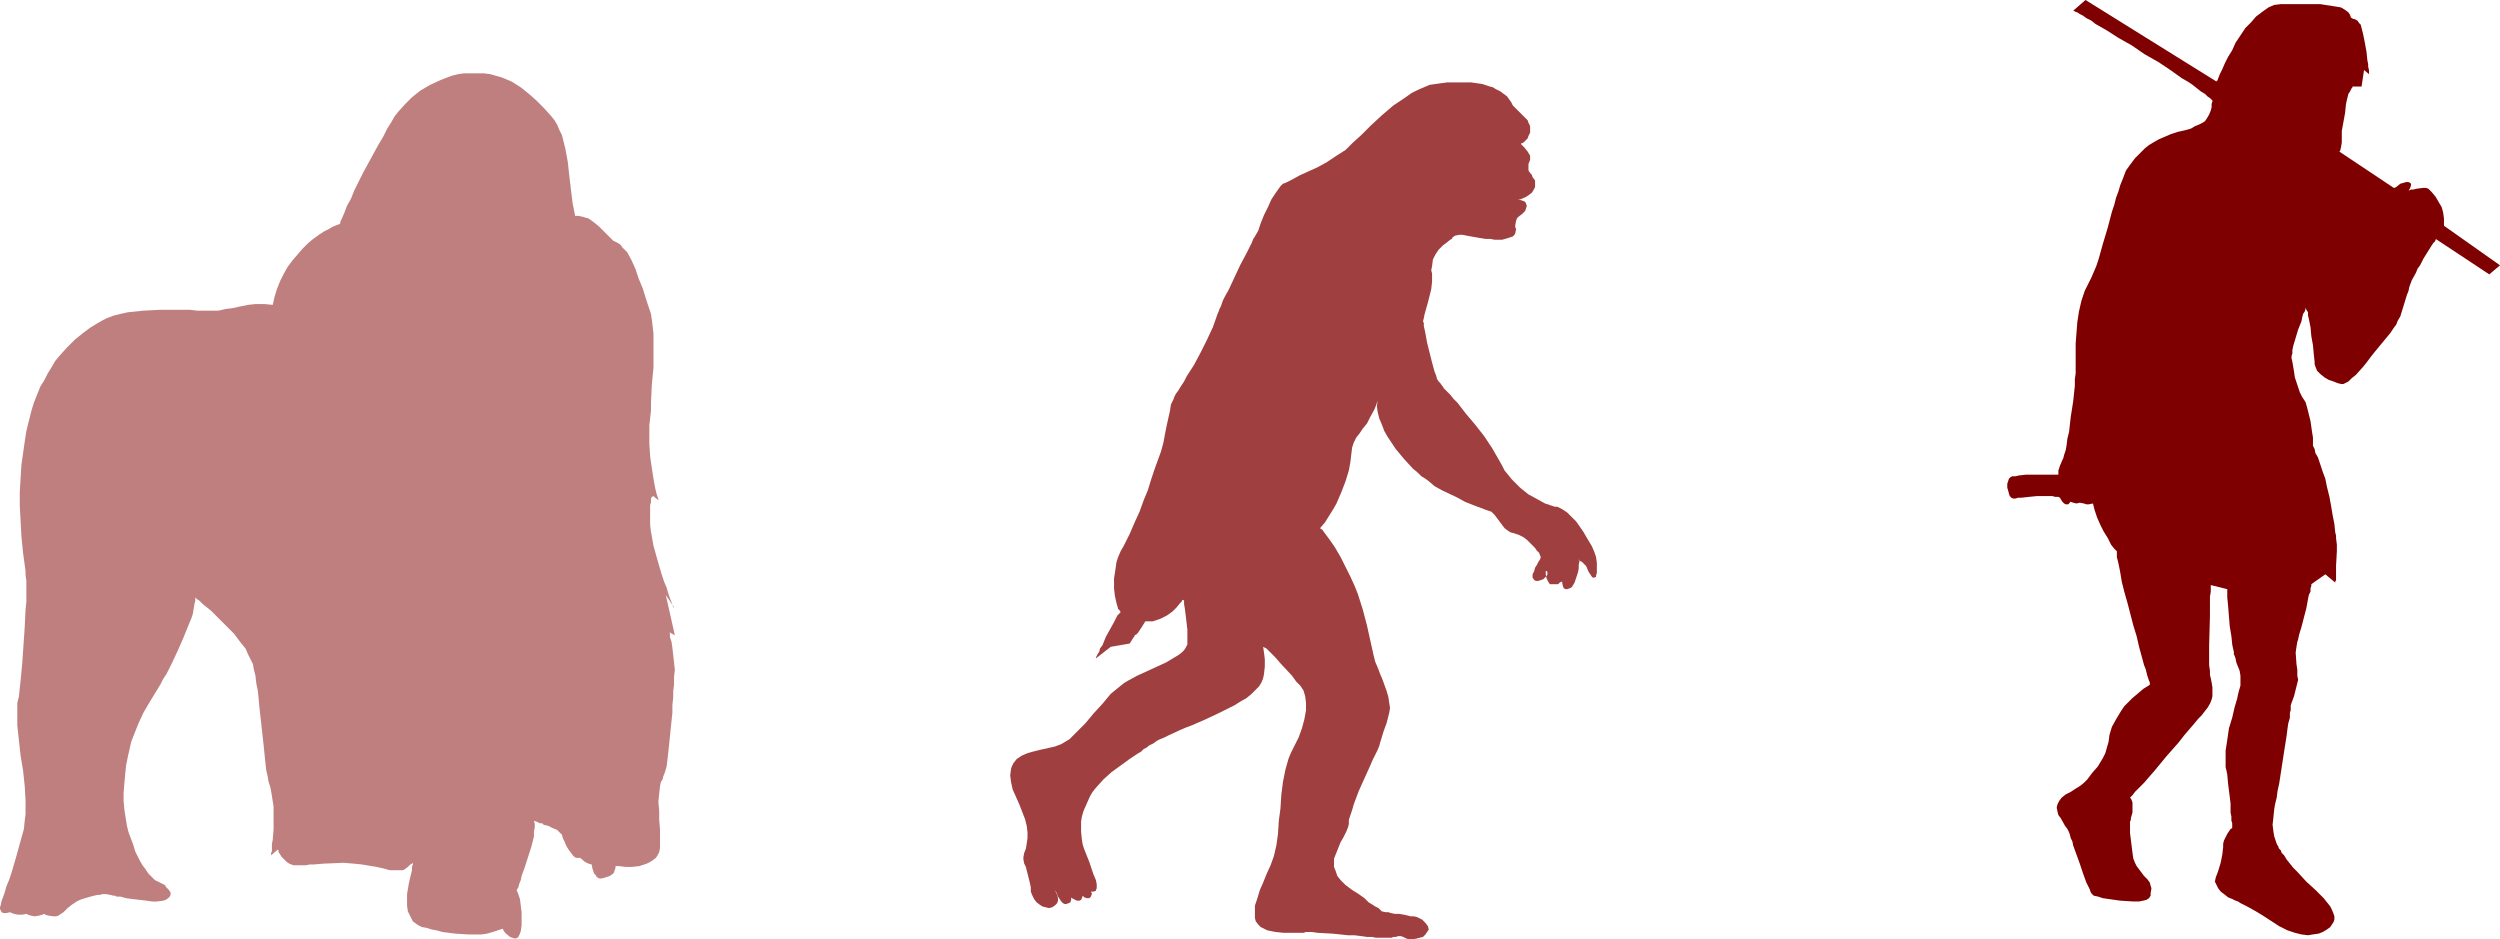
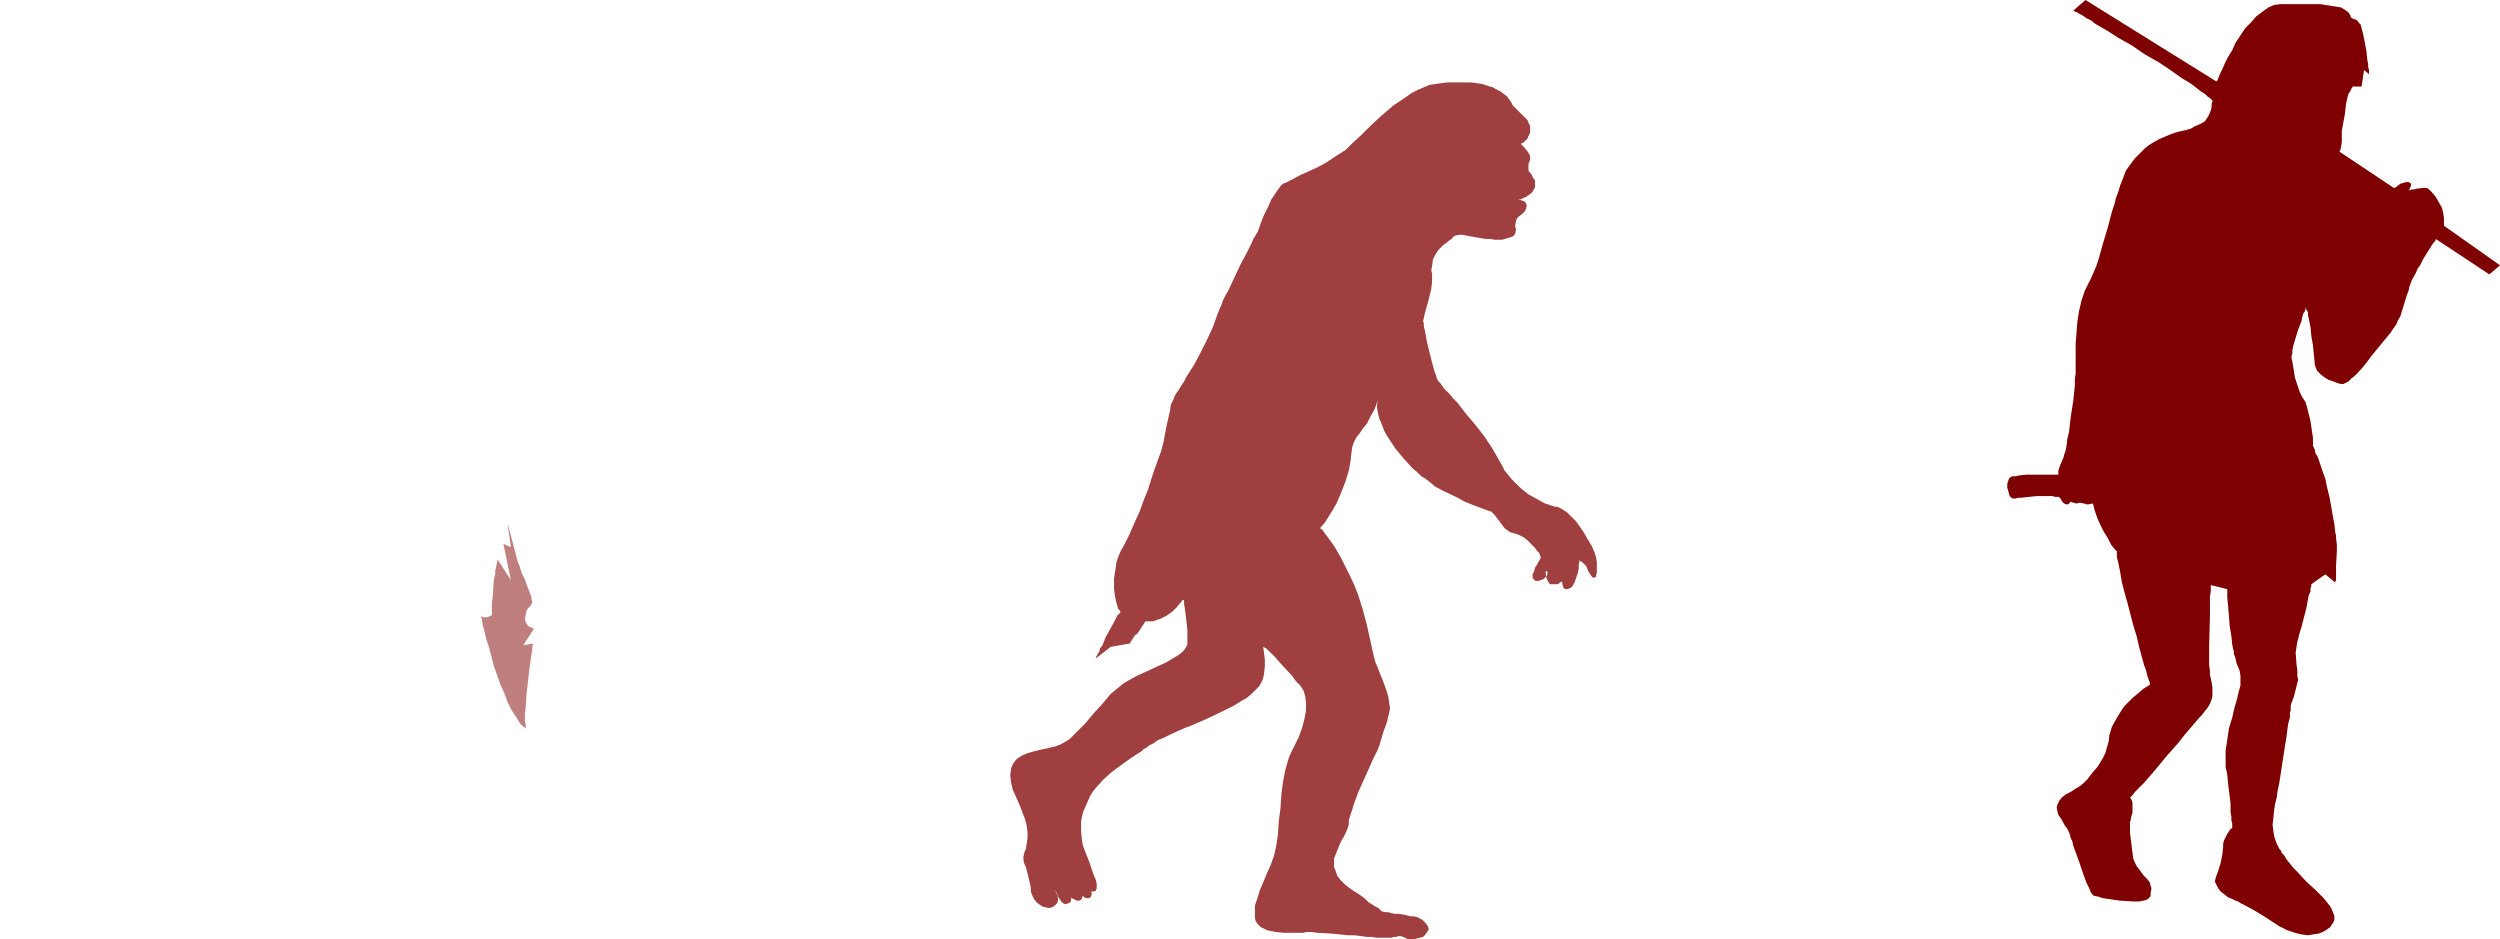
<svg xmlns="http://www.w3.org/2000/svg" xmlns:ns1="http://sodipodi.sourceforge.net/DTD/sodipodi-0.dtd" xmlns:ns2="http://www.inkscape.org/namespaces/inkscape" version="1.0" width="129.724mm" height="48.746mm" id="svg6" ns1:docname="Biology - Evolution.wmf">
  <ns1:namedview id="namedview6" pagecolor="#ffffff" bordercolor="#000000" borderopacity="0.25" ns2:showpageshadow="2" ns2:pageopacity="0.0" ns2:pagecheckerboard="0" ns2:deskcolor="#d1d1d1" ns2:document-units="mm" />
  <defs id="defs1">
    <pattern id="WMFhbasepattern" patternUnits="userSpaceOnUse" width="6" height="6" x="0" y="0" />
  </defs>
  <path style="fill:#9f3f3f;fill-opacity:1;fill-rule:evenodd;stroke:none" d="m 224.624,121.855 h 0.808 0.646 l 1.454,-0.485 1.293,-0.646 1.131,-0.808 0.808,-0.808 0.646,-0.808 0.323,-0.323 0.162,-0.323 h 0.162 v -0.162 0.162 l 0.162,0.162 v 0.323 0.323 l 0.162,0.97 0.162,1.293 0.323,2.747 v 1.293 1.131 0.485 l -0.323,0.646 -0.323,0.485 -0.485,0.485 -0.646,0.485 -0.808,0.485 -1.616,0.97 -1.778,0.808 -2.101,0.97 -1.778,0.808 -1.778,0.97 -0.808,0.485 -0.808,0.646 -1.778,1.455 -1.616,1.939 -1.778,1.939 -1.616,1.939 -1.616,1.616 -0.808,0.808 -0.646,0.646 -0.808,0.485 -0.808,0.485 -1.293,0.485 -1.454,0.323 -1.454,0.323 -1.293,0.323 -1.131,0.323 -1.131,0.485 -0.97,0.646 -0.646,0.808 -0.323,0.646 -0.162,0.485 -0.162,1.293 0.162,1.293 0.323,1.455 1.293,2.909 1.131,2.909 0.323,1.293 0.162,1.293 v 1.131 l -0.162,1.131 -0.162,0.97 -0.323,0.808 -0.162,0.808 v 0.485 l 0.162,0.808 0.323,0.646 0.323,1.293 0.323,1.293 0.162,0.646 0.162,0.808 v 0.808 l 0.323,0.808 0.323,0.646 0.485,0.646 0.646,0.485 0.485,0.323 0.646,0.162 0.646,0.162 0.646,-0.162 0.485,-0.323 0.485,-0.485 0.162,-0.485 v -0.485 l -0.162,-0.646 -0.485,-0.97 0.323,0.485 0.162,0.323 0.162,0.485 0.323,0.485 0.323,0.485 0.323,0.323 0.323,0.162 h 0.323 l 0.485,-0.162 0.323,-0.162 0.162,-0.485 v -0.485 l 0.162,0.162 0.323,0.162 0.646,0.323 h 0.485 l 0.323,-0.162 0.162,-0.323 0.162,-0.485 0.323,0.323 0.485,0.162 h 0.485 l 0.323,-0.323 0.162,-0.485 v -0.162 l -0.162,-0.323 h 0.485 l 0.485,-0.162 v -0.162 l 0.162,-0.323 v -0.323 -0.485 l -0.162,-0.808 -0.485,-1.131 -0.808,-2.424 -0.97,-2.424 -0.323,-0.97 -0.162,-0.97 -0.162,-1.616 v -0.97 -0.97 l 0.162,-0.97 0.323,-1.131 0.646,-1.455 0.646,-1.455 0.485,-0.808 0.646,-0.808 1.454,-1.616 1.616,-1.455 1.778,-1.293 1.778,-1.293 1.454,-0.97 0.808,-0.485 0.485,-0.485 0.646,-0.323 0.323,-0.323 0.323,-0.162 0.646,-0.323 0.646,-0.485 0.646,-0.323 0.808,-0.323 0.97,-0.485 2.101,-0.97 1.131,-0.485 1.293,-0.485 2.586,-1.131 2.747,-1.293 2.909,-1.455 1.293,-0.808 1.131,-0.646 0.97,-0.808 0.808,-0.808 0.646,-0.646 0.485,-0.808 0.323,-0.808 0.162,-0.808 0.162,-1.455 v -1.455 l -0.162,-1.293 -0.162,-1.131 0.323,0.162 0.323,0.162 0.808,0.808 0.97,0.97 0.97,1.131 2.262,2.424 0.808,1.131 0.485,0.485 0.323,0.323 0.646,0.97 0.323,1.131 0.162,1.293 v 1.455 l -0.323,1.778 -0.485,1.778 -0.646,1.778 -0.97,1.939 -0.485,0.97 -0.485,1.131 -0.646,2.263 -0.485,2.424 -0.323,2.586 -0.162,2.586 -0.323,2.424 -0.162,2.586 -0.323,2.263 -0.485,2.101 -0.646,1.778 -0.808,1.778 -0.646,1.616 -0.646,1.455 -0.485,1.616 -0.485,1.454 v 1.616 0.808 l 0.162,0.646 0.485,0.646 0.485,0.485 0.646,0.323 0.646,0.323 1.616,0.323 1.616,0.162 h 1.616 1.616 0.646 l 0.485,-0.162 h 1.131 l 1.131,0.162 2.909,0.162 1.616,0.162 1.454,0.162 h 1.293 l 1.293,0.162 1.131,0.162 h 0.97 l 0.808,0.162 h 0.646 0.646 1.131 0.646 l 0.323,-0.162 h 0.485 l 0.485,-0.162 h 0.485 l 0.485,0.162 0.646,0.323 0.485,0.162 h 0.646 l 0.808,-0.162 0.646,-0.162 0.646,-0.162 0.485,-0.485 0.323,-0.485 0.323,-0.485 -0.162,-0.646 -0.485,-0.646 -0.646,-0.646 -0.323,-0.162 -0.646,-0.323 -0.646,-0.162 h -0.646 l -1.293,-0.323 -0.97,-0.162 h -0.808 l -0.808,-0.162 -0.485,-0.162 h -0.485 l -0.808,-0.162 -0.646,-0.646 -0.646,-0.323 -0.485,-0.323 -0.808,-0.485 -0.808,-0.808 -1.131,-0.808 -1.293,-0.808 -1.293,-0.97 -0.97,-0.97 -0.646,-0.808 -0.323,-0.97 -0.323,-0.808 v -0.808 -0.808 l 0.323,-0.808 0.646,-1.616 0.323,-0.808 0.485,-0.808 0.646,-1.293 0.323,-0.808 0.162,-0.646 v -0.808 l 0.323,-0.97 0.323,-0.97 0.323,-1.131 0.97,-2.586 2.262,-5.01 0.485,-1.131 0.485,-0.97 0.485,-0.97 0.323,-0.808 0.162,-0.646 0.162,-0.485 0.485,-1.616 0.646,-1.778 0.485,-1.939 0.162,-0.97 -0.162,-0.97 -0.162,-1.131 -0.323,-1.131 -0.808,-2.263 -0.485,-1.131 -0.485,-1.293 -0.485,-1.131 -0.323,-1.293 -0.646,-2.909 -0.646,-2.909 -0.808,-3.071 -0.97,-3.071 -0.646,-1.616 -0.808,-1.778 -1.939,-3.879 -1.131,-1.939 -1.131,-1.616 -0.485,-0.646 -0.485,-0.646 -0.323,-0.485 -0.485,-0.323 0.97,-1.131 0.808,-1.293 0.808,-1.293 0.646,-1.131 0.97,-2.263 0.808,-2.101 0.646,-2.101 0.323,-1.778 0.162,-1.455 0.162,-1.293 0.323,-0.97 0.485,-0.97 0.646,-0.808 0.646,-0.97 0.808,-0.97 0.646,-1.293 0.808,-1.455 0.323,-0.808 0.323,-0.97 -0.162,1.131 0.162,1.131 0.323,1.293 0.485,1.131 0.485,1.293 0.646,1.131 1.616,2.424 1.616,1.939 1.778,1.939 0.808,0.646 0.808,0.808 0.808,0.485 0.646,0.485 1.131,0.97 1.454,0.808 3.07,1.455 1.454,0.808 1.616,0.646 1.293,0.485 1.293,0.485 0.485,0.162 0.485,0.162 0.646,0.646 0.485,0.646 0.97,1.293 0.485,0.646 0.646,0.485 0.485,0.323 0.646,0.162 0.97,0.323 0.97,0.485 0.646,0.485 0.646,0.646 0.97,0.97 0.323,0.485 0.485,0.485 0.162,0.485 0.162,0.323 -0.162,0.485 -0.323,0.485 -0.323,0.646 -0.323,0.485 -0.162,0.646 -0.323,0.646 v 0.646 l 0.323,0.485 0.323,0.162 h 0.485 l 0.485,-0.162 0.485,-0.162 0.323,-0.323 0.323,-0.323 0.162,-0.323 v -0.323 -0.162 l -0.162,-0.162 h -0.162 v 0.323 0.323 l 0.162,0.808 0.162,0.323 0.162,0.323 0.323,0.485 h 0.485 0.646 0.485 l 0.323,-0.323 0.323,-0.162 h 0.162 v 0.323 l 0.162,0.646 0.162,0.323 0.323,0.162 h 0.323 l 0.485,-0.162 0.323,-0.162 0.162,-0.162 0.485,-0.808 0.323,-0.97 0.323,-0.97 0.162,-0.808 v -0.808 l 0.162,-0.646 v -0.162 l -0.162,-0.162 v 0.162 h 0.162 l 0.162,0.162 0.323,0.162 0.485,0.485 0.323,0.323 0.485,1.131 0.323,0.485 0.323,0.485 0.162,0.162 h 0.323 l 0.323,-0.162 v -0.162 l 0.162,-0.646 v -0.808 -1.131 l -0.162,-1.131 -0.323,-0.97 -0.485,-1.131 -0.485,-0.808 -0.485,-0.808 -0.646,-1.131 -1.454,-2.101 -0.97,-0.97 -0.808,-0.808 -0.97,-0.646 -0.97,-0.485 h -0.485 l -0.485,-0.162 -1.454,-0.485 -1.454,-0.808 -1.778,-0.97 -1.616,-1.293 -1.616,-1.616 -1.454,-1.778 -0.485,-0.97 -0.646,-1.131 -1.293,-2.263 -1.616,-2.424 -1.778,-2.263 -1.778,-2.101 -1.616,-2.101 -0.808,-0.808 -0.646,-0.808 -0.646,-0.646 -0.646,-0.646 -0.162,-0.323 -0.162,-0.162 -0.323,-0.485 -0.323,-0.323 -0.323,-0.485 -0.162,-0.646 -0.323,-0.808 -0.485,-1.778 -0.485,-1.939 -0.485,-1.939 -0.323,-1.778 -0.162,-0.808 -0.162,-0.646 v -0.646 l -0.162,-0.323 0.162,-0.646 0.162,-0.808 0.323,-1.131 0.323,-1.131 0.323,-1.293 0.323,-1.293 0.162,-1.455 v -1.616 l -0.162,-0.646 0.162,-0.808 0.162,-1.293 0.485,-0.97 0.646,-0.97 0.808,-0.808 0.646,-0.485 0.808,-0.646 0.323,-0.162 0.162,-0.323 0.485,-0.323 0.808,-0.162 h 0.646 l 0.808,0.162 1.778,0.323 1.939,0.323 h 0.97 l 0.808,0.162 h 1.454 l 1.131,-0.323 0.485,-0.162 0.485,-0.162 0.323,-0.323 0.162,-0.323 0.162,-0.808 -0.162,-0.323 v -0.485 l 0.162,-0.808 0.162,-0.485 0.323,-0.323 0.646,-0.485 0.646,-0.646 0.162,-0.485 0.162,-0.485 -0.162,-0.485 -0.162,-0.323 -0.323,-0.162 -0.485,-0.162 -0.646,-0.162 h -0.323 0.162 0.323 0.323 l 1.131,-0.485 0.485,-0.323 0.646,-0.485 0.323,-0.485 0.323,-0.646 v -0.485 -0.323 -0.485 l -0.485,-0.646 -0.162,-0.485 -0.323,-0.323 -0.323,-0.485 v -0.485 -0.808 l 0.323,-0.808 v -0.323 -0.485 l -0.485,-0.808 -0.646,-0.808 -0.485,-0.485 -0.162,-0.162 v -0.162 0 h 0.162 l 0.323,-0.162 0.162,-0.162 0.323,-0.323 0.323,-0.323 0.162,-0.485 0.323,-0.646 v -0.808 -0.485 l -0.323,-0.646 -0.162,-0.485 -0.485,-0.485 -0.485,-0.485 -0.646,-0.646 -0.646,-0.646 -0.646,-0.646 -0.323,-0.646 -0.808,-1.131 -0.646,-0.485 -0.646,-0.485 -0.97,-0.485 -0.485,-0.323 -0.646,-0.162 -1.454,-0.485 -1.131,-0.162 -1.131,-0.162 h -1.131 -1.131 -1.131 -1.131 l -1.293,0.162 -1.131,0.162 -1.131,0.162 -1.131,0.485 -1.131,0.485 -1.293,0.646 -1.131,0.808 -2.424,1.616 -2.262,1.939 -2.101,1.939 -1.939,1.939 -1.616,1.455 -1.454,1.455 -1.778,1.131 -1.939,1.293 -1.778,0.97 -1.778,0.808 -1.778,0.808 -1.454,0.808 -1.293,0.646 -0.485,0.162 -0.485,0.485 -0.808,1.131 -0.97,1.455 -0.646,1.455 -0.808,1.616 -0.646,1.616 -0.485,1.455 -0.646,1.131 -0.323,0.485 -0.323,0.808 -0.485,0.97 -0.485,0.97 -1.293,2.424 -1.131,2.424 -1.131,2.424 -0.646,1.131 -0.485,0.97 -0.323,0.97 -0.323,0.646 -0.162,0.485 -0.162,0.323 -0.97,2.747 -1.131,2.424 -1.293,2.586 -1.293,2.424 -1.454,2.263 -0.485,0.97 -0.646,0.97 -0.485,0.808 -0.485,0.646 -0.323,0.646 -0.162,0.485 -0.485,0.97 -0.162,1.131 -0.323,1.455 -0.323,1.455 -0.323,1.616 -0.323,1.778 -0.485,1.778 -0.646,1.778 -0.646,1.778 -0.646,1.939 -0.646,2.101 -0.808,1.939 -0.808,2.263 -0.97,2.101 -0.97,2.263 -1.131,2.263 -0.646,1.131 -0.485,1.131 -0.323,0.97 -0.162,1.131 -0.323,2.101 v 1.939 l 0.162,1.455 0.323,1.455 0.323,1.131 0.323,0.323 0.162,0.323 -0.323,0.323 -0.323,0.323 -0.323,0.646 -0.323,0.646 -0.808,1.455 -0.808,1.455 -0.646,1.616 -0.485,0.646 -0.162,0.646 -0.323,0.485 -0.162,0.323 -0.162,0.323 v 0.162 l 2.909,-2.263 3.717,-0.646 0.808,-1.293 0.162,-0.162 v -0.162 l 0.323,-0.162 0.323,-0.323 0.323,-0.485 0.323,-0.485 z" id="path1" />
  <path style="fill:#7f0000;fill-opacity:1;fill-rule:evenodd;stroke:none" d="m 433.572,114.744 v 1.293 l -0.162,0.97 v 1.131 1.293 1.293 l -0.162,5.98 v 2.586 1.131 l 0.162,1.131 v 0.808 l 0.162,0.646 0.162,0.808 0.162,0.97 v 0.808 0.97 l -0.162,0.646 -0.323,0.808 -0.485,0.808 -0.646,0.808 -0.485,0.646 -0.646,0.646 -0.808,0.97 -0.97,1.131 -0.97,1.131 -1.131,1.455 -2.424,2.747 -2.262,2.747 -1.131,1.293 -0.97,1.131 -0.97,0.97 -0.808,0.808 -0.485,0.646 -0.485,0.485 0.162,0.162 0.162,0.323 0.162,0.485 v 0.646 1.293 l -0.323,1.131 v 0.323 l -0.162,0.323 v 1.131 1.131 l 0.162,1.293 0.162,1.293 0.162,1.293 0.162,1.131 0.323,0.808 0.323,0.646 0.485,0.646 0.97,1.293 0.646,0.646 0.485,0.646 0.162,0.646 0.162,0.485 -0.162,0.97 v 0.485 l -0.323,0.485 -0.485,0.323 -0.646,0.162 -0.808,0.162 h -1.131 l -2.586,-0.162 -2.262,-0.323 -1.131,-0.162 -0.97,-0.323 -0.808,-0.162 -0.485,-0.485 -0.162,-0.323 -0.162,-0.485 -0.323,-0.646 -0.323,-0.646 -0.646,-1.778 -0.646,-1.939 -0.646,-1.778 -0.646,-1.778 -0.162,-0.808 -0.323,-0.646 -0.162,-0.646 -0.162,-0.485 -0.323,-0.646 -0.485,-0.646 -0.808,-1.454 -0.485,-0.646 -0.162,-0.646 -0.162,-0.808 0.162,-0.646 0.323,-0.646 0.485,-0.646 0.808,-0.646 0.97,-0.485 0.97,-0.646 0.808,-0.485 0.808,-0.646 0.646,-0.646 0.97,-1.293 1.131,-1.293 0.485,-0.808 0.485,-0.808 0.485,-0.97 0.323,-1.131 0.323,-1.131 0.162,-1.293 0.485,-1.616 0.808,-1.455 0.485,-0.808 0.485,-0.808 0.646,-0.97 0.808,-0.808 0.808,-0.808 0.97,-0.808 1.131,-0.97 1.293,-0.808 v -0.162 -0.323 l -0.162,-0.323 -0.162,-0.485 -0.162,-0.485 -0.162,-0.646 -0.162,-0.646 -0.323,-0.808 -0.485,-1.778 -0.485,-1.778 -0.485,-2.101 -0.646,-2.101 -1.131,-4.364 -0.646,-2.263 -0.485,-1.939 -0.323,-1.939 -0.323,-1.616 -0.323,-1.293 v -0.646 -0.485 l -0.162,-0.162 -0.323,-0.323 -0.646,-0.808 -0.646,-1.293 -0.808,-1.293 -0.646,-1.293 -0.646,-1.454 -0.485,-1.455 -0.323,-1.293 -0.808,0.162 h -0.485 l -0.485,-0.162 -0.808,-0.162 -0.646,0.162 -0.646,-0.162 -0.485,-0.162 h -0.162 v 0 0.162 l -0.162,0.162 -0.162,0.162 h -0.162 -0.323 l -0.323,-0.162 -0.323,-0.323 -0.323,-0.485 -0.162,-0.323 -0.323,-0.162 h -0.646 l -0.485,-0.162 h -1.454 -1.616 l -1.616,0.162 -1.454,0.162 h -0.646 l -0.485,0.162 h -0.485 l -0.323,-0.162 -0.323,-0.323 -0.162,-0.485 -0.162,-0.646 -0.162,-0.485 v -0.808 l 0.162,-0.485 0.162,-0.485 0.323,-0.323 0.323,-0.162 h 0.646 l 0.646,-0.162 1.454,-0.162 h 1.778 3.717 0.323 0.485 v -0.162 -0.323 -0.323 l 0.323,-0.97 0.485,-1.131 0.162,-0.323 0.162,-0.646 0.323,-0.97 0.162,-0.97 0.162,-1.293 0.323,-1.293 0.323,-2.909 0.485,-3.071 0.323,-3.071 v -1.293 l 0.162,-1.131 V 72.079 71.109 69.332 67.392 l 0.162,-2.101 0.162,-2.101 0.323,-2.101 0.485,-2.101 0.646,-1.939 0.808,-1.616 0.485,-0.97 0.485,-1.131 0.485,-1.131 0.485,-1.455 0.808,-2.909 0.97,-3.232 0.808,-3.071 0.485,-1.455 0.323,-1.293 0.485,-1.293 0.323,-1.131 0.323,-0.808 0.323,-0.808 0.485,-1.293 0.808,-1.131 0.97,-1.293 1.293,-1.293 0.646,-0.646 0.808,-0.646 0.808,-0.485 1.131,-0.646 1.131,-0.485 1.131,-0.485 1.454,-0.485 1.454,-0.323 1.131,-0.323 0.808,-0.485 0.808,-0.323 0.646,-0.323 0.485,-0.323 0.323,-0.485 0.485,-0.808 0.323,-0.808 0.162,-0.646 v -0.646 l 0.162,-0.485 v -0.162 l -0.162,-0.162 -0.323,-0.323 -0.485,-0.323 -0.485,-0.485 -0.808,-0.485 -0.808,-0.646 -0.808,-0.646 -0.97,-0.646 -1.131,-0.646 -2.262,-1.616 -2.424,-1.616 -2.586,-1.455 -2.586,-1.778 -2.586,-1.455 -2.262,-1.455 -2.262,-1.293 -0.808,-0.646 -0.97,-0.485 -0.646,-0.485 -0.646,-0.323 -0.485,-0.323 -0.485,-0.162 -0.162,-0.162 h -0.162 L 409.009,0 434.704,16 v -0.162 h 0.162 l 0.162,-0.485 0.323,-0.808 0.485,-0.97 0.485,-1.131 0.646,-1.293 0.808,-1.293 0.646,-1.455 0.97,-1.455 0.97,-1.455 1.131,-1.131 0.97,-1.131 1.293,-0.97 1.131,-0.808 1.131,-0.485 1.293,-0.162 h 1.131 2.586 1.616 1.454 0.97 l 0.97,0.162 2.101,0.323 0.97,0.162 0.808,0.485 0.646,0.485 0.323,0.485 0.162,0.485 0.162,0.162 0.323,0.162 h 0.162 l 0.323,0.162 0.323,0.162 0.323,0.485 0.323,0.323 0.162,0.646 0.162,0.646 0.162,0.646 0.323,1.616 0.323,1.778 0.162,1.616 0.162,0.808 v 0.485 l 0.162,0.646 v 0.323 0.323 0.162 l -0.97,-0.808 -0.485,3.232 h -1.778 v 0.162 l -0.162,0.162 -0.162,0.323 -0.162,0.323 -0.323,0.485 -0.162,0.646 -0.162,0.646 -0.162,0.808 -0.162,1.616 -0.323,1.778 -0.323,1.778 v 0.646 0.646 0.97 l -0.162,0.97 -0.162,0.646 -0.162,0.162 v 0 l 10.666,7.111 h 0.162 l 0.323,-0.162 0.808,-0.646 1.131,-0.323 h 0.485 l 0.323,0.162 0.162,0.162 v 0.323 l -0.162,0.485 -0.162,0.323 -0.162,0.162 h 0.162 l 0.323,-0.162 h 0.485 l 0.646,-0.162 1.293,-0.162 h 0.485 l 0.485,0.162 0.323,0.323 0.323,0.323 0.808,0.97 0.646,1.131 0.485,0.808 0.162,0.485 0.162,0.646 0.162,1.131 v 0.646 0.323 0.485 l 10.989,7.757 -2.101,1.778 -10.504,-6.949 v 0.162 l -0.162,0.323 -0.323,0.323 -0.323,0.485 -1.616,2.586 -0.646,1.293 -0.485,0.646 -0.323,0.808 -0.808,1.455 -0.485,1.293 -0.162,0.808 -0.323,0.808 -0.646,2.101 -0.646,2.101 -0.485,0.808 -0.323,0.808 -0.485,0.646 -0.646,0.97 -3.07,3.717 -0.646,0.808 -0.485,0.646 -0.485,0.646 -0.646,0.808 -1.454,1.616 -0.808,0.646 -0.646,0.646 -0.646,0.323 -0.323,0.162 h -0.485 l -0.646,-0.162 -0.808,-0.323 -0.97,-0.323 -0.808,-0.485 -0.808,-0.646 -0.646,-0.646 -0.323,-0.808 -0.162,-0.485 v -0.485 l -0.162,-1.455 -0.162,-1.778 -0.323,-1.778 -0.162,-1.778 -0.323,-1.616 -0.162,-0.646 v -0.646 l -0.323,-0.485 -0.162,-0.485 v 0.162 0.162 l -0.162,0.485 -0.323,0.485 -0.162,0.646 -0.162,0.808 -0.646,1.616 -0.485,1.616 -0.485,1.616 -0.162,0.808 v 0.646 l -0.162,0.485 v 0.485 l 0.162,0.646 0.162,0.97 0.162,0.97 0.162,1.131 0.646,1.939 0.323,0.97 0.485,0.97 0.646,0.97 0.323,1.131 0.646,2.586 0.162,1.131 0.162,1.131 0.162,0.97 v 0.485 0.485 0.646 l 0.323,0.646 0.162,0.808 0.485,0.808 0.323,0.97 0.646,1.939 0.485,1.293 0.323,1.616 0.485,1.939 0.323,1.778 0.323,1.939 0.323,1.616 0.162,1.616 0.162,0.646 v 0.485 l 0.162,1.293 v 1.293 l -0.162,2.909 v 1.293 0.97 0.485 l -0.162,0.323 v 0.162 l -1.939,-1.616 -2.747,1.939 v 0.162 0.162 l -0.162,0.485 v 0.646 l -0.323,0.646 -0.162,0.808 -0.323,1.778 -0.97,3.717 -0.485,1.616 -0.162,0.808 -0.162,0.485 -0.162,0.97 -0.162,1.131 0.162,2.263 0.162,1.131 v 1.131 l 0.162,0.808 -0.162,0.646 -0.323,1.293 -0.323,1.293 -0.485,1.293 -0.162,0.485 v 0.485 0.485 l -0.162,0.485 v 0.97 l -0.323,1.131 -0.162,1.131 -0.162,1.293 -0.485,3.071 -0.97,6.303 -0.323,1.454 -0.162,1.293 -0.323,1.293 -0.162,0.97 -0.162,1.616 -0.162,1.454 0.162,1.293 0.162,0.97 0.323,0.97 0.162,0.485 0.162,0.323 0.162,0.162 v 0 0.162 l 0.162,0.323 0.323,0.323 0.162,0.485 0.485,0.485 0.485,0.808 0.646,0.808 0.646,0.808 0.808,0.808 1.778,1.939 1.778,1.616 0.808,0.808 0.808,0.808 0.646,0.808 0.646,0.808 0.323,0.646 0.323,0.808 0.162,0.485 v 0.646 l -0.162,0.485 -0.323,0.485 -0.323,0.485 -0.646,0.485 -0.808,0.485 -0.808,0.323 -1.131,0.162 -0.97,0.162 -1.293,-0.162 -1.293,-0.323 -1.454,-0.485 -1.616,-0.808 -3.232,-2.101 -1.616,-0.97 -1.454,-0.808 -1.293,-0.646 -0.485,-0.323 -0.485,-0.162 -0.646,-0.323 -0.808,-0.323 -0.808,-0.646 -0.646,-0.485 -0.485,-0.646 -0.323,-0.646 -0.323,-0.646 0.162,-0.808 0.485,-1.293 0.485,-1.616 0.323,-1.616 0.162,-1.454 v -0.646 l 0.162,-0.646 0.646,-1.293 0.323,-0.485 0.323,-0.485 0.323,-0.162 v -0.162 -0.323 -0.485 l -0.162,-0.485 v -0.808 l -0.162,-0.808 v -1.778 l -0.485,-3.879 -0.162,-1.778 -0.162,-0.808 -0.162,-0.646 v -0.646 -0.808 -0.808 -0.97 l 0.323,-2.101 0.323,-2.263 0.646,-2.101 0.485,-2.101 0.485,-1.616 0.162,-0.808 0.162,-0.646 0.323,-1.131 v -0.97 -0.97 l -0.162,-0.97 -0.323,-0.808 -0.323,-0.808 -0.162,-0.808 -0.162,-0.485 -0.162,-0.323 v -0.485 l -0.162,-0.646 -0.162,-0.808 -0.162,-1.616 -0.323,-1.939 -0.323,-4.04 -0.162,-1.616 v -1.616 z" id="path2" />
  <path style="fill:#7f0000;fill-opacity:1;fill-rule:evenodd;stroke:none" d="m 418.544,60.281 v 0.646 l 0.162,0.646 v 1.778 l 0.162,1.939 0.162,2.101 v 1.939 l 0.162,1.778 v 1.455 l -0.162,0.323 v 0.323 0.485 l -0.162,0.162 -0.485,0.323 -0.485,0.162 h -0.162 l -2.747,11.151 V 85.331 l -0.162,-0.323 v -0.646 -0.808 l -0.162,-1.778 v -1.616 l 0.162,-0.808 0.162,-1.131 0.162,-1.455 0.162,-1.455 0.646,-3.071 0.323,-1.293 0.162,-0.97 0.323,-0.485 0.162,-0.646 0.323,-1.455 0.646,-3.232 0.162,-1.455 0.162,-1.293 0.162,-0.485 v -0.323 z" id="path3" />
  <path style="fill:#7f0000;fill-opacity:1;fill-rule:evenodd;stroke:none" d="m 467.508,39.757 -4.848,-3.717 v 0.323 l 0.162,0.323 v 0.323 l 0.162,0.97 v 1.293 l 0.162,2.747 -0.162,1.455 -0.162,1.131 -0.162,0.97 -0.323,0.808 -0.162,0.808 -0.162,0.646 -0.485,1.131 v 0.485 0.485 0.323 0.323 l 0.162,0.97 0.323,2.263 0.162,1.131 0.162,0.808 v 0.485 0.323 l 0.162,0.162 v 0 -0.162 l 0.485,-0.323 0.485,-0.646 0.808,-0.646 1.454,-1.778 0.485,-0.97 0.485,-0.646 0.323,-0.97 0.162,-0.808 0.162,-0.97 v -0.97 l -0.323,-1.778 v -0.808 l -0.323,-0.646 v -0.646 -0.808 l 0.323,-1.616 0.162,-0.646 0.162,-0.646 0.162,-0.323 z" id="path4" />
-   <path style="fill:#bf7f7f;fill-opacity:1;fill-rule:evenodd;stroke:none" d="m 112.797,42.342 -0.485,-2.424 -0.323,-2.586 -0.323,-2.747 -0.323,-2.909 -0.485,-2.586 -0.323,-1.293 -0.323,-1.293 -0.485,-0.97 -0.485,-1.131 -0.485,-0.808 -0.646,-0.808 -1.454,-1.616 -1.454,-1.455 -1.454,-1.293 -1.616,-1.293 -1.778,-1.131 -1.939,-0.808 -1.131,-0.323 -1.131,-0.323 -1.293,-0.162 h -1.293 -1.293 -1.293 l -1.131,0.162 -1.293,0.323 -2.101,0.808 -2.101,0.97 -1.939,1.131 -1.616,1.293 -1.454,1.455 -1.293,1.455 -0.646,0.808 -0.646,1.131 -0.808,1.293 -0.808,1.616 -0.97,1.616 -0.97,1.778 -1.939,3.555 -1.778,3.555 -0.646,1.616 -0.808,1.455 -0.485,1.293 -0.485,1.131 -0.323,0.646 v 0.323 l -0.162,0.162 -0.485,0.162 -0.808,0.323 -0.808,0.485 -0.97,0.485 -0.97,0.646 -1.131,0.808 -0.97,0.808 -1.131,1.131 -0.97,1.131 -0.97,1.131 -0.97,1.293 -0.808,1.455 -0.646,1.293 -0.646,1.616 -0.485,1.616 -0.323,1.455 -1.616,-0.162 h -1.778 l -1.454,0.162 -1.616,0.323 -1.454,0.323 -1.293,0.162 -1.454,0.323 h -1.293 -0.808 -0.97 -1.131 l -1.293,-0.162 h -1.293 -4.686 l -3.232,0.162 -3.07,0.323 -1.454,0.323 -1.293,0.323 -1.293,0.485 -0.97,0.485 -1.131,0.646 -1.293,0.808 -1.293,0.97 -1.616,1.293 -1.454,1.455 -1.616,1.778 -0.808,0.97 -0.646,1.131 L 9.373,73.21 8.726,74.503 7.918,75.796 7.272,77.412 6.626,79.028 6.141,80.644 5.656,82.584 5.171,84.523 4.848,86.624 4.525,88.887 4.202,91.149 4.04,93.735 3.878,96.482 v 2.747 l 0.162,2.909 0.162,3.071 0.323,3.232 0.485,3.555 v 0.808 l 0.162,1.131 v 4.04 l -0.162,1.616 -0.162,3.394 -0.485,7.111 -0.323,3.394 -0.162,1.455 -0.162,1.616 -0.323,1.293 v 1.455 2.909 l 0.323,3.071 0.323,2.909 0.485,2.909 0.323,3.071 0.162,2.747 v 2.747 l -0.162,1.293 -0.162,1.616 -0.808,2.909 -0.808,2.909 -0.808,2.747 -0.485,1.454 -0.485,1.131 -0.323,1.131 -0.323,0.97 -0.323,0.808 -0.162,0.808 L 0,177.935 v 0.323 l 0.162,0.323 0.162,0.323 0.323,0.162 H 1.293 l 0.646,-0.162 0.808,0.323 0.808,0.162 h 0.808 l 0.808,-0.162 0.323,0.162 0.485,0.162 0.808,0.162 0.97,-0.162 0.485,-0.162 0.485,-0.162 0.162,0.162 0.485,0.162 1.131,0.162 h 0.485 l 0.485,-0.162 0.485,-0.323 0.485,-0.323 0.808,-0.808 0.808,-0.646 0.97,-0.646 0.646,-0.323 0.485,-0.162 0.485,-0.162 1.131,-0.323 1.293,-0.323 h 0.485 l 0.485,-0.162 h 0.808 l 0.808,0.162 0.646,0.162 h 0.162 v 0 h 0.162 l 0.162,0.162 h 0.323 0.485 l 1.131,0.323 1.293,0.162 2.747,0.323 1.131,0.162 h 0.808 l 1.293,-0.162 0.485,-0.162 0.485,-0.323 0.323,-0.323 0.162,-0.323 v -0.485 l -0.323,-0.485 -0.485,-0.485 -0.323,-0.485 -0.97,-0.485 -0.97,-0.485 -0.485,-0.485 -0.485,-0.485 -0.323,-0.323 -0.323,-0.485 -0.323,-0.485 -0.485,-0.646 -0.485,-0.808 -0.485,-0.97 -0.485,-0.97 -0.323,-1.131 -0.485,-1.293 -0.485,-1.293 -0.323,-1.293 -0.485,-3.071 -0.162,-1.778 v -1.616 l 0.162,-1.939 0.162,-1.778 0.162,-1.616 0.323,-1.616 0.323,-1.454 0.323,-1.455 0.485,-1.293 0.97,-2.424 0.97,-2.101 1.131,-1.939 2.262,-3.717 0.485,-0.97 0.646,-0.97 1.131,-2.263 1.131,-2.424 1.131,-2.586 0.97,-2.424 0.485,-1.131 0.323,-0.97 0.162,-0.97 0.162,-0.97 0.162,-0.646 v -0.646 l 0.323,0.323 0.485,0.323 0.646,0.646 0.808,0.646 0.808,0.646 0.808,0.808 1.778,1.778 1.939,1.939 1.454,1.939 0.808,0.97 0.485,1.131 0.485,0.97 0.485,0.97 0.162,0.97 0.323,1.293 0.162,1.455 0.323,1.616 0.323,3.394 0.808,7.273 0.162,1.616 0.162,1.616 0.162,1.455 0.323,1.455 0.162,0.97 0.323,0.97 0.162,0.808 0.162,0.97 0.323,2.101 v 2.263 2.101 l -0.162,2.101 -0.162,0.808 v 0.808 0.646 l -0.162,0.323 v 0.323 0.162 l 1.293,-1.131 0.162,0.162 v 0.323 l 0.323,0.485 0.323,0.485 0.485,0.485 0.485,0.485 0.485,0.323 0.808,0.323 h 0.485 1.131 0.808 l 0.808,-0.162 h 0.808 l 1.939,-0.162 3.878,-0.162 1.939,0.162 1.616,0.162 2.909,0.485 1.454,0.323 1.131,0.323 h 1.131 0.808 0.646 l 0.323,-0.162 0.646,-0.485 0.485,-0.485 0.323,-0.162 0.162,-0.162 v 0.162 0.162 l -0.162,0.485 v 0.646 l -0.323,1.293 -0.323,1.454 -0.162,0.97 -0.162,0.97 v 1.131 1.131 l 0.162,1.131 0.485,0.97 0.485,0.97 0.646,0.485 0.485,0.323 0.646,0.323 0.97,0.162 0.97,0.323 0.97,0.162 1.131,0.323 2.586,0.323 2.586,0.162 h 2.424 l 1.131,-0.162 1.131,-0.323 0.97,-0.323 0.97,-0.323 0.162,0.323 0.323,0.485 0.97,0.808 0.485,0.162 0.485,0.162 0.485,-0.162 0.162,-0.162 0.162,-0.323 0.162,-0.323 0.162,-0.485 0.162,-1.131 v -1.131 -1.455 l -0.162,-1.293 -0.162,-1.293 -0.323,-0.97 -0.323,-0.808 0.323,-0.485 0.162,-0.646 0.323,-0.808 0.162,-0.808 0.646,-1.778 1.293,-4.04 0.485,-1.939 v -0.97 l 0.162,-0.808 v -0.646 l -0.162,-0.646 0.485,0.162 0.646,0.323 h 0.485 l 0.323,0.323 0.808,0.162 0.97,0.485 0.808,0.323 0.485,0.485 0.485,0.485 0.162,0.646 0.323,0.646 0.323,0.808 0.485,0.808 0.485,0.646 0.485,0.646 0.485,0.323 h 0.808 l 0.97,0.808 0.646,0.323 0.646,0.162 0.162,0.808 0.323,0.97 0.323,0.323 0.162,0.323 0.485,0.323 h 0.485 l 0.646,-0.162 0.485,-0.162 0.485,-0.162 0.485,-0.323 0.323,-0.323 0.162,-0.485 0.162,-0.485 v -0.323 h 0.323 0.323 l 1.293,0.162 h 1.293 l 1.454,-0.162 1.454,-0.485 0.646,-0.323 0.485,-0.323 0.646,-0.485 0.323,-0.485 0.323,-0.646 0.162,-0.808 v -1.778 -1.778 l -0.162,-1.939 v -1.778 l -0.162,-1.778 0.162,-1.616 0.162,-1.455 0.162,-0.808 0.323,-0.485 0.162,-0.646 0.323,-0.808 0.323,-1.131 0.162,-1.293 0.162,-1.455 0.162,-1.455 0.323,-3.232 0.323,-3.071 v -1.455 l 0.162,-1.616 v -1.131 l 0.162,-1.293 v -0.808 -0.808 l 0.162,-1.293 -0.162,-1.455 -0.323,-2.909 -0.162,-1.131 -0.323,-0.97 v -0.485 -0.323 l -0.162,-0.162 v 0 l 1.131,0.646 -1.778,-7.919 1.616,2.424 h -0.162 l -0.162,-0.485 -0.162,-0.485 -0.323,-0.808 -0.323,-0.97 -0.323,-1.131 -0.485,-1.131 -0.485,-1.455 -0.808,-2.747 -0.808,-2.909 -0.485,-2.747 -0.162,-1.293 v -1.293 -0.97 -0.808 -0.808 l 0.162,-0.485 V 98.098 97.775 l 0.162,-0.323 0.323,-0.162 v 0 l 0.162,0.162 0.808,0.646 v 0 -0.162 l -0.162,-0.485 -0.162,-0.485 -0.162,-0.646 -0.162,-0.646 -0.323,-1.778 -0.323,-2.101 -0.323,-2.263 -0.162,-2.424 v -2.424 -1.293 l 0.162,-1.455 0.162,-1.455 v -1.616 l 0.162,-3.394 0.323,-3.394 V 68.685 67.069 65.453 l -0.162,-1.455 -0.162,-1.293 -0.162,-1.131 -0.323,-0.97 -0.646,-1.939 -0.646,-2.101 -0.808,-1.939 -0.646,-1.939 -0.808,-1.778 -0.808,-1.455 -0.485,-0.485 -0.485,-0.485 -0.323,-0.485 -0.485,-0.323 -0.97,-0.485 -0.808,-0.808 -0.97,-0.97 -0.97,-0.97 -0.97,-0.808 -1.131,-0.808 -0.646,-0.162 -0.485,-0.162 -0.808,-0.162 z" id="path5" />
  <path style="fill:#bf7f7f;fill-opacity:1;fill-rule:evenodd;stroke:none" d="m 103.101,142.865 v -0.646 l -0.162,-0.97 v -1.131 l 0.162,-1.293 0.162,-2.747 0.323,-2.747 0.323,-2.747 0.162,-1.131 0.162,-1.131 0.162,-0.808 v -0.808 l 0.162,-0.323 v -0.162 l -1.939,0.323 2.101,-3.232 h -0.162 l -0.162,-0.162 -0.323,-0.162 -0.485,-0.162 -0.162,-0.323 -0.323,-0.485 -0.162,-0.646 0.162,-0.808 0.162,-0.808 0.323,-0.485 0.485,-0.485 0.162,-0.323 0.162,-0.323 -0.162,-0.646 v -0.323 l -0.162,-0.485 -0.808,-2.101 -0.323,-0.97 -0.485,-0.97 -0.323,-0.808 -0.162,-0.646 -0.162,-0.485 -0.162,-0.162 -2.101,-7.919 0.646,4.687 -1.454,-0.646 1.454,7.111 -2.586,-4.04 -0.485,2.263 v 0.162 0.162 0.323 l -0.162,0.485 -0.162,1.131 -0.162,2.747 -0.162,1.293 v 1.455 0.323 0.485 l -0.162,0.162 -0.323,0.162 -0.485,0.162 h -0.808 l -0.162,-0.162 h -0.162 v 0.162 0.162 l 0.162,0.162 v 0.323 l 0.162,0.97 0.323,1.131 0.323,1.455 0.485,1.455 0.485,1.778 0.485,1.939 1.293,3.717 0.808,1.778 0.646,1.778 0.808,1.616 0.97,1.455 0.808,1.293 z" id="path6" />
</svg>